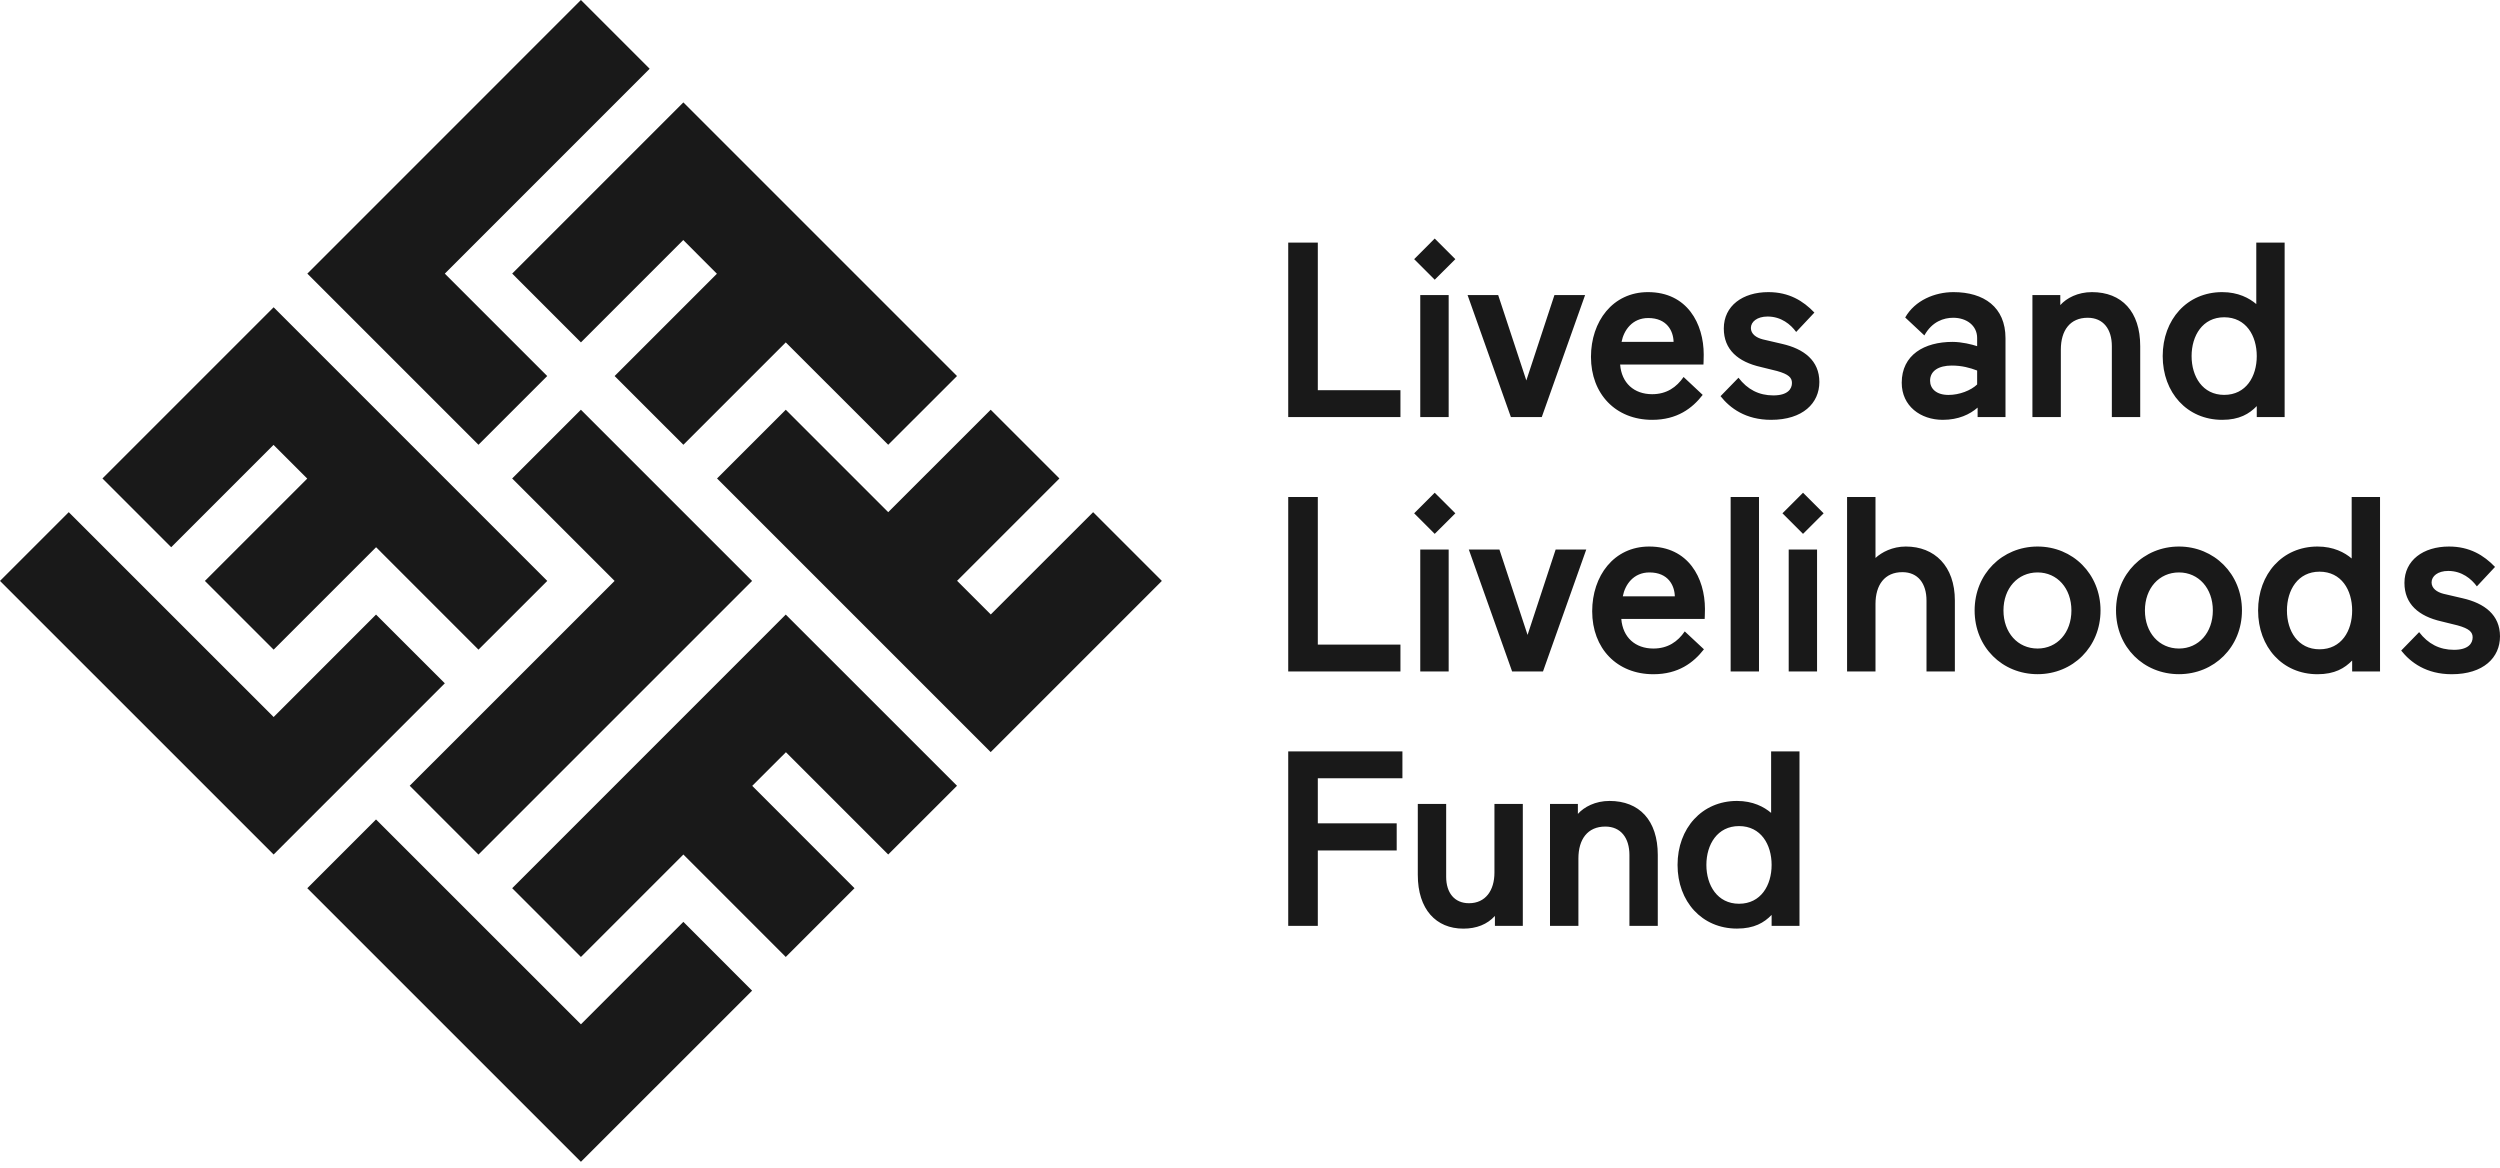
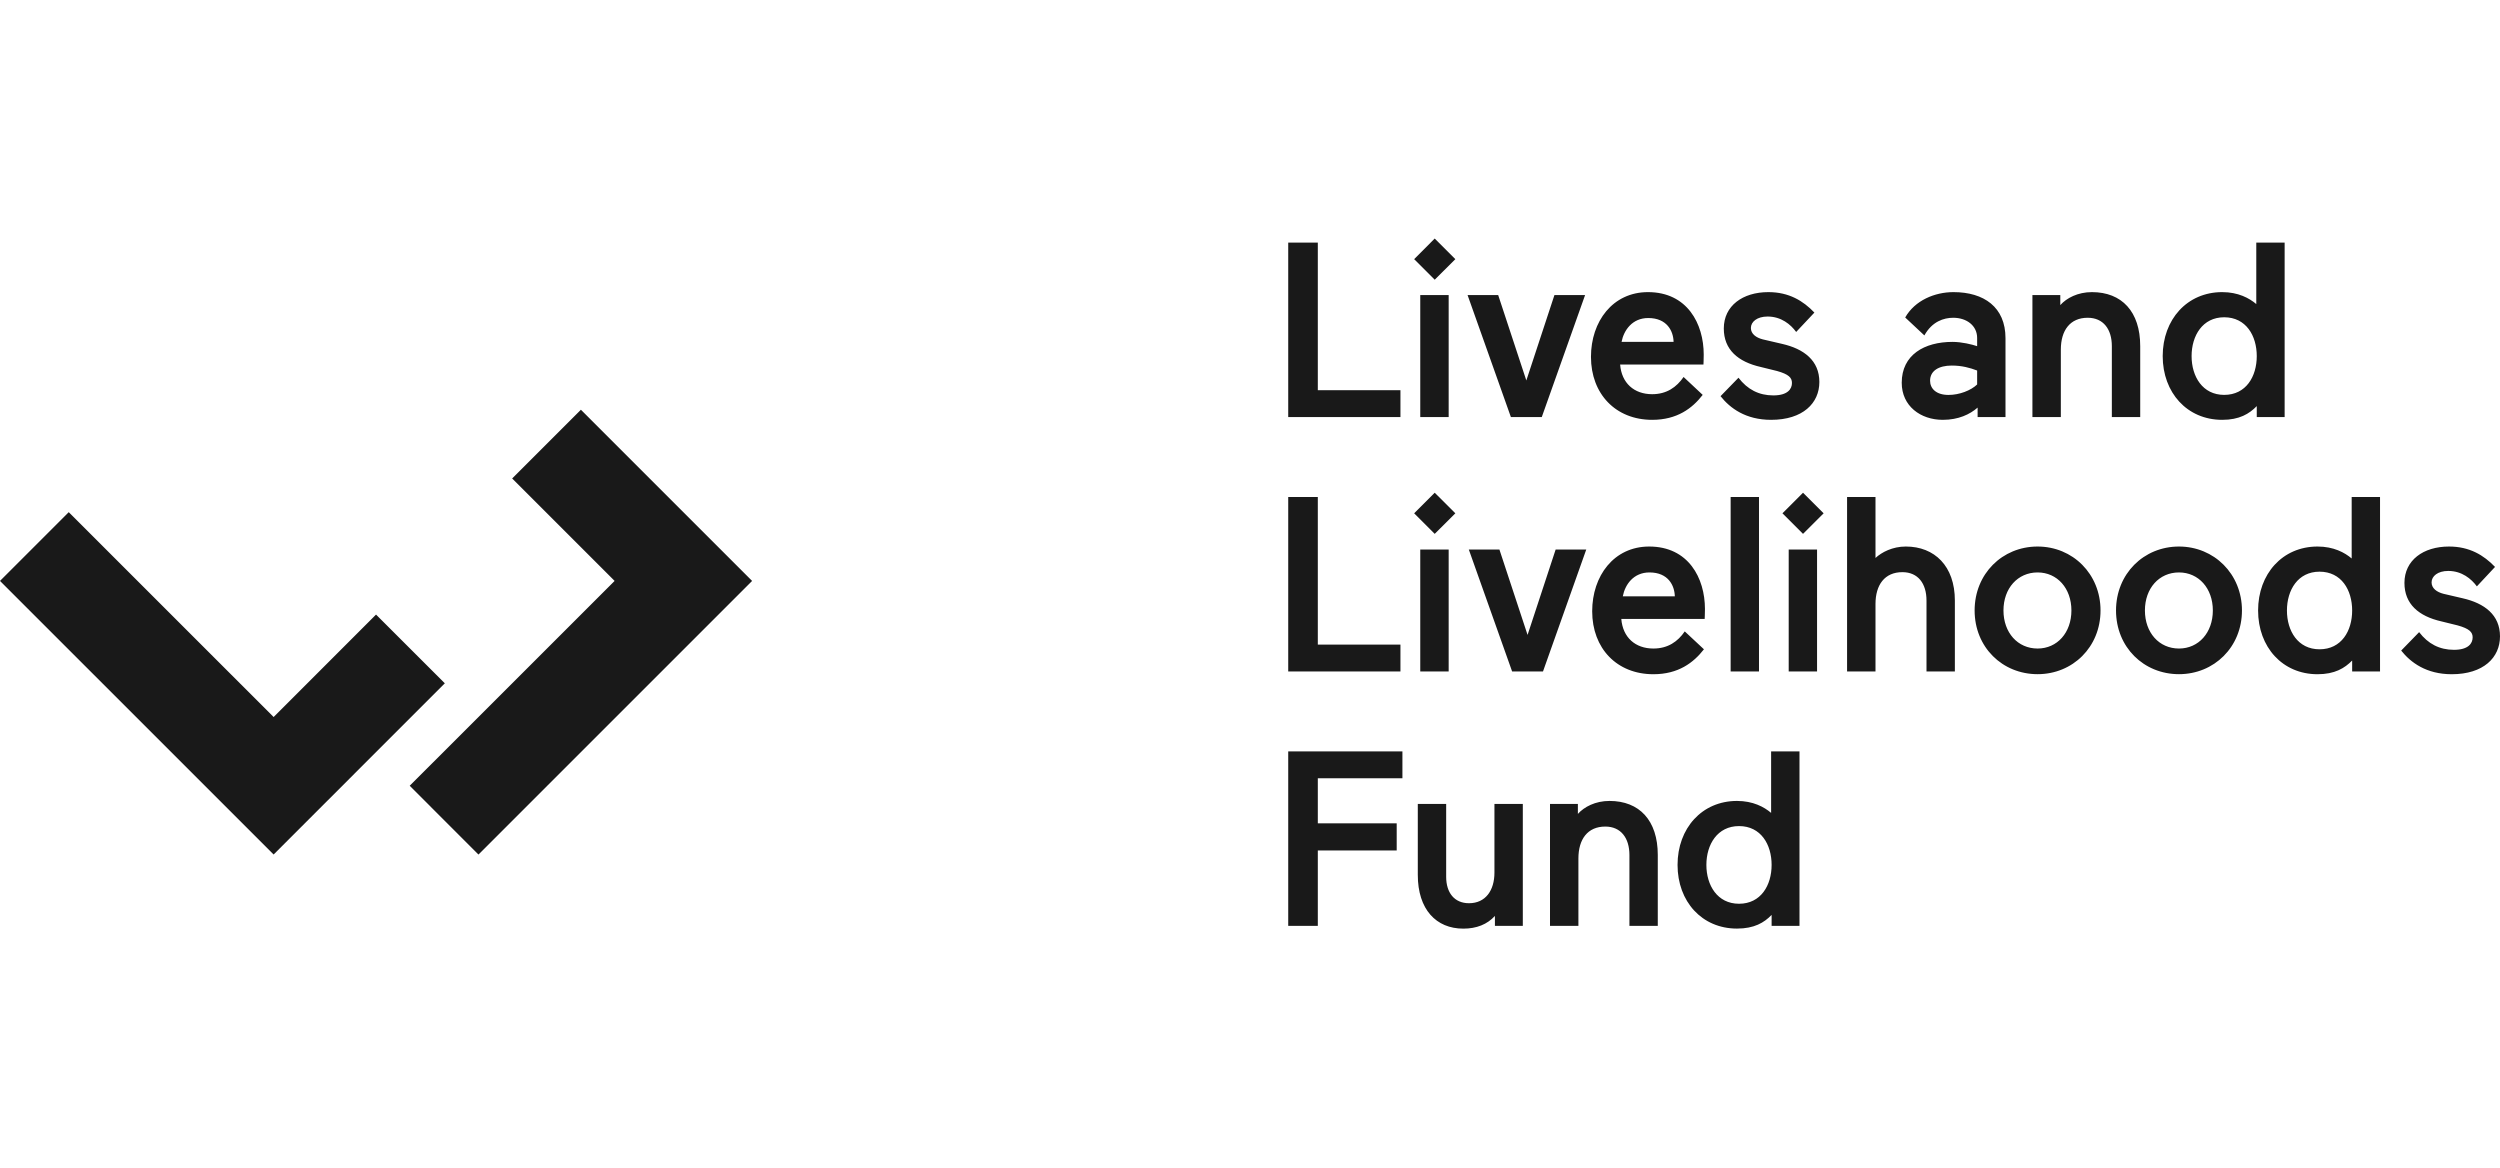
<svg xmlns="http://www.w3.org/2000/svg" width="152" height="71" viewBox="0 0 152 71" fill="none">
  <path d="M80.123 56.292V51.707H84.919V50.06H80.123V47.32H85.267V45.686H78.324V56.292H80.123ZM87.927 48.878H86.202V53.191C86.202 55.295 87.319 56.461 88.969 56.461C89.774 56.461 90.424 56.202 90.891 55.688V56.292H92.587V48.878H90.862V53.055C90.862 54.143 90.317 54.916 89.316 54.916C88.427 54.916 87.927 54.279 87.927 53.311V48.878ZM95.967 52.194C95.967 51.028 96.526 50.255 97.601 50.255C98.552 50.255 99.069 50.953 99.069 51.983V56.292H100.793V51.983C100.793 49.879 99.673 48.697 97.857 48.697C96.997 48.697 96.315 49.06 95.935 49.486V48.878H94.24V56.292H95.967V52.194ZM105.733 54.948C104.414 54.948 103.748 53.824 103.748 52.587C103.748 51.346 104.414 50.226 105.733 50.226C107.064 50.226 107.714 51.346 107.714 52.587C107.714 53.824 107.064 54.948 105.733 54.948ZM107.684 45.686V49.424C107.259 49.06 106.577 48.697 105.609 48.697C103.476 48.697 101.995 50.362 101.995 52.587C101.995 54.812 103.476 56.458 105.609 56.458C106.655 56.458 107.259 56.098 107.714 55.627V56.292H109.409V45.686H107.684ZM78.324 40.825H85.147V39.191H80.123V30.218H78.324V40.825ZM86.352 40.825H88.079V33.41H86.352V40.825ZM96.445 33.41H94.584L92.876 38.603L91.164 33.41H89.303L91.937 40.825H93.814L96.445 33.41ZM98.666 36.255C98.802 35.544 99.316 34.804 100.287 34.804C101.436 34.804 101.813 35.606 101.829 36.255H98.666ZM103.661 37.028C103.661 35.151 102.66 33.229 100.27 33.229C98.124 33.229 96.805 35.015 96.805 37.165C96.805 39.418 98.302 40.993 100.527 40.993C102.04 40.993 102.963 40.295 103.599 39.477L102.433 38.389C102.011 39.009 101.407 39.431 100.527 39.431C99.423 39.431 98.666 38.753 98.575 37.632H103.644C103.644 37.632 103.661 37.285 103.661 37.028ZM105.223 40.825H106.947V30.218H105.223V40.825ZM108.753 40.825H110.477V33.41H108.753V40.825ZM114.03 36.723C114.03 35.56 114.589 34.787 115.664 34.787C116.618 34.787 117.131 35.482 117.131 36.512V40.825H118.856V36.512C118.856 34.411 117.615 33.229 115.875 33.229C115.06 33.229 114.407 33.576 114.03 33.924V30.218H112.302V40.825H114.03V36.723ZM123.886 39.431C122.675 39.431 121.811 38.464 121.811 37.116C121.811 35.771 122.675 34.804 123.886 34.804C125.081 34.804 125.942 35.771 125.942 37.116C125.942 38.464 125.081 39.431 123.886 39.431ZM123.886 33.229C121.736 33.229 120.057 34.895 120.057 37.116C120.057 39.344 121.736 40.99 123.886 40.99C126.02 40.99 127.712 39.344 127.712 37.116C127.712 34.895 126.02 33.229 123.886 33.229ZM132.482 39.431C131.271 39.431 130.411 38.464 130.411 37.116C130.411 35.771 131.271 34.804 132.482 34.804C133.678 34.804 134.541 35.771 134.541 37.116C134.541 38.464 133.678 39.431 132.482 39.431ZM132.482 33.229C130.333 33.229 128.654 34.895 128.654 37.116C128.654 39.344 130.333 40.99 132.482 40.99C134.616 40.99 136.311 39.344 136.311 37.116C136.311 34.895 134.616 33.229 132.482 33.229ZM141.027 39.477C139.711 39.477 139.046 38.36 139.046 37.119C139.046 35.875 139.711 34.758 141.027 34.758C142.361 34.758 143.011 35.875 143.011 37.119C143.011 38.36 142.361 39.477 141.027 39.477ZM142.982 30.218V33.956C142.556 33.592 141.877 33.229 140.906 33.229C138.773 33.229 137.292 34.895 137.292 37.119C137.292 39.34 138.773 40.993 140.906 40.993C141.952 40.993 142.556 40.626 143.011 40.159V40.825H144.706V30.218H142.982ZM149.428 38.025C150.139 38.223 150.337 38.434 150.337 38.753C150.337 39.116 150.077 39.509 149.201 39.509C148.324 39.509 147.626 39.146 147.083 38.434L145.992 39.555C146.567 40.279 147.522 40.993 149.064 40.993C151 40.993 152 39.977 152 38.691C152 37.389 151.061 36.678 149.73 36.375L148.564 36.103C148.158 35.999 147.84 35.771 147.84 35.408C147.84 35.031 148.217 34.713 148.853 34.713C149.685 34.713 150.259 35.197 150.594 35.651L151.698 34.469C151.016 33.758 150.152 33.229 148.899 33.229C147.34 33.229 146.19 34.06 146.19 35.44C146.19 36.726 147.054 37.467 148.444 37.782L149.428 38.025ZM78.324 25.357H85.147V23.723H80.123V14.75H78.324V25.357ZM86.352 25.357H88.079V17.942H86.352V25.357ZM96.373 17.942H94.509L92.801 23.132L91.09 17.942H89.229L91.862 25.357H93.74L96.373 17.942ZM98.591 20.787C98.728 20.076 99.244 19.336 100.212 19.336C101.361 19.336 101.741 20.138 101.754 20.787H98.591ZM103.586 21.56C103.586 19.683 102.586 17.761 100.196 17.761C98.049 17.761 96.731 19.547 96.731 21.697C96.731 23.95 98.231 25.526 100.452 25.526C101.969 25.526 102.891 24.827 103.524 24.009L102.362 22.921C101.936 23.541 101.332 23.967 100.452 23.967C99.348 23.967 98.591 23.285 98.504 22.164H103.57C103.57 22.164 103.586 21.817 103.586 21.56ZM108.045 22.557C108.756 22.755 108.951 22.966 108.951 23.285C108.951 23.648 108.694 24.041 107.818 24.041C106.941 24.041 106.242 23.678 105.7 22.966L104.609 24.087C105.184 24.814 106.135 25.526 107.681 25.526C109.617 25.526 110.617 24.509 110.617 23.226C110.617 21.921 109.678 21.209 108.347 20.907L107.181 20.635C106.772 20.531 106.454 20.303 106.454 19.94C106.454 19.563 106.834 19.245 107.47 19.245C108.301 19.245 108.876 19.729 109.207 20.183L110.315 19.005C109.633 18.29 108.769 17.761 107.516 17.761C105.957 17.761 104.807 18.592 104.807 19.972C104.807 21.258 105.668 21.999 107.061 22.314L108.045 22.557ZM120.21 23.376C119.833 23.739 119.135 24.012 118.469 24.012C117.713 24.012 117.349 23.619 117.349 23.148C117.349 22.544 117.878 22.226 118.667 22.226C119.288 22.226 119.772 22.362 120.21 22.528V23.376ZM118.771 17.761C117.638 17.761 116.427 18.261 115.836 19.303L117.002 20.394C117.469 19.547 118.184 19.32 118.755 19.32C119.561 19.32 120.21 19.79 120.21 20.547V21.047C119.892 20.94 119.272 20.787 118.713 20.787C117.002 20.787 115.625 21.573 115.625 23.272C115.625 24.691 116.774 25.526 118.122 25.526C119.077 25.526 119.772 25.191 120.239 24.782V25.357H121.934V20.56C121.934 18.67 120.619 17.761 118.771 17.761ZM125.299 21.255C125.299 20.092 125.857 19.32 126.932 19.32C127.884 19.32 128.4 20.018 128.4 21.044V25.357H130.125V21.044C130.125 18.943 129.004 17.761 127.189 17.761C126.325 17.761 125.646 18.124 125.266 18.55V17.942H123.571V25.357H125.299V21.255ZM135.23 24.009C133.915 24.009 133.249 22.892 133.249 21.651C133.249 20.411 133.915 19.29 135.23 19.29C136.561 19.29 137.211 20.411 137.211 21.651C137.211 22.892 136.561 24.009 135.23 24.009ZM137.182 14.75V18.488C136.756 18.124 136.077 17.761 135.11 17.761C132.976 17.761 131.492 19.427 131.492 21.651C131.492 23.872 132.976 25.526 135.11 25.526C136.152 25.526 136.756 25.162 137.211 24.691V25.357H138.906V14.75H137.182ZM85.981 15.757L87.231 17.007L88.485 15.757L87.231 14.503L85.981 15.757ZM85.981 31.209L87.231 32.459L88.485 31.209L87.231 29.958L85.981 31.209ZM108.373 31.209L109.623 32.459L110.877 31.209L109.623 29.958L108.373 31.209ZM27.045 41.545L22.863 37.366L16.637 43.595L4.18 31.14L0 35.32L16.637 51.954L27.045 41.545Z" fill="#191919" />
  <path d="M45.727 35.32L35.318 24.912L31.139 29.091L37.368 35.32L24.91 47.774L29.09 51.957L45.727 35.32Z" fill="#191919" />
-   <path d="M18.683 54.003L35.32 70.637L45.728 60.232L41.548 56.049L35.32 62.278L22.862 49.823L18.683 54.003ZM35.32 0L18.686 16.637L29.091 27.042L33.271 22.863L27.045 16.637L39.499 4.18L35.32 0ZM16.637 39.499L22.866 33.271L29.091 39.499L33.274 35.32L16.637 18.683L6.229 29.091L10.408 33.271L16.63 27.049L18.68 29.098L12.457 35.32L16.637 39.499Z" fill="#191919" />
-   <path d="M41.549 27.042L47.774 20.817L54.003 27.042L58.186 22.863L41.549 6.226L31.141 16.634L35.32 20.817L41.542 14.594L43.588 16.644L37.369 22.863L41.549 27.042ZM41.549 51.954L47.774 58.183L51.954 54.003L45.735 47.781L47.784 45.735L54.003 51.954L58.186 47.774L47.774 37.366L31.141 54.003L35.32 58.183L41.549 51.954Z" fill="#191919" />
-   <path d="M70.641 35.32L66.462 31.14L60.239 37.359L58.19 35.313L64.412 29.091L60.233 24.912L54.004 31.14L47.775 24.912L43.596 29.091L60.233 45.728L70.641 35.32Z" fill="#191919" />
</svg>